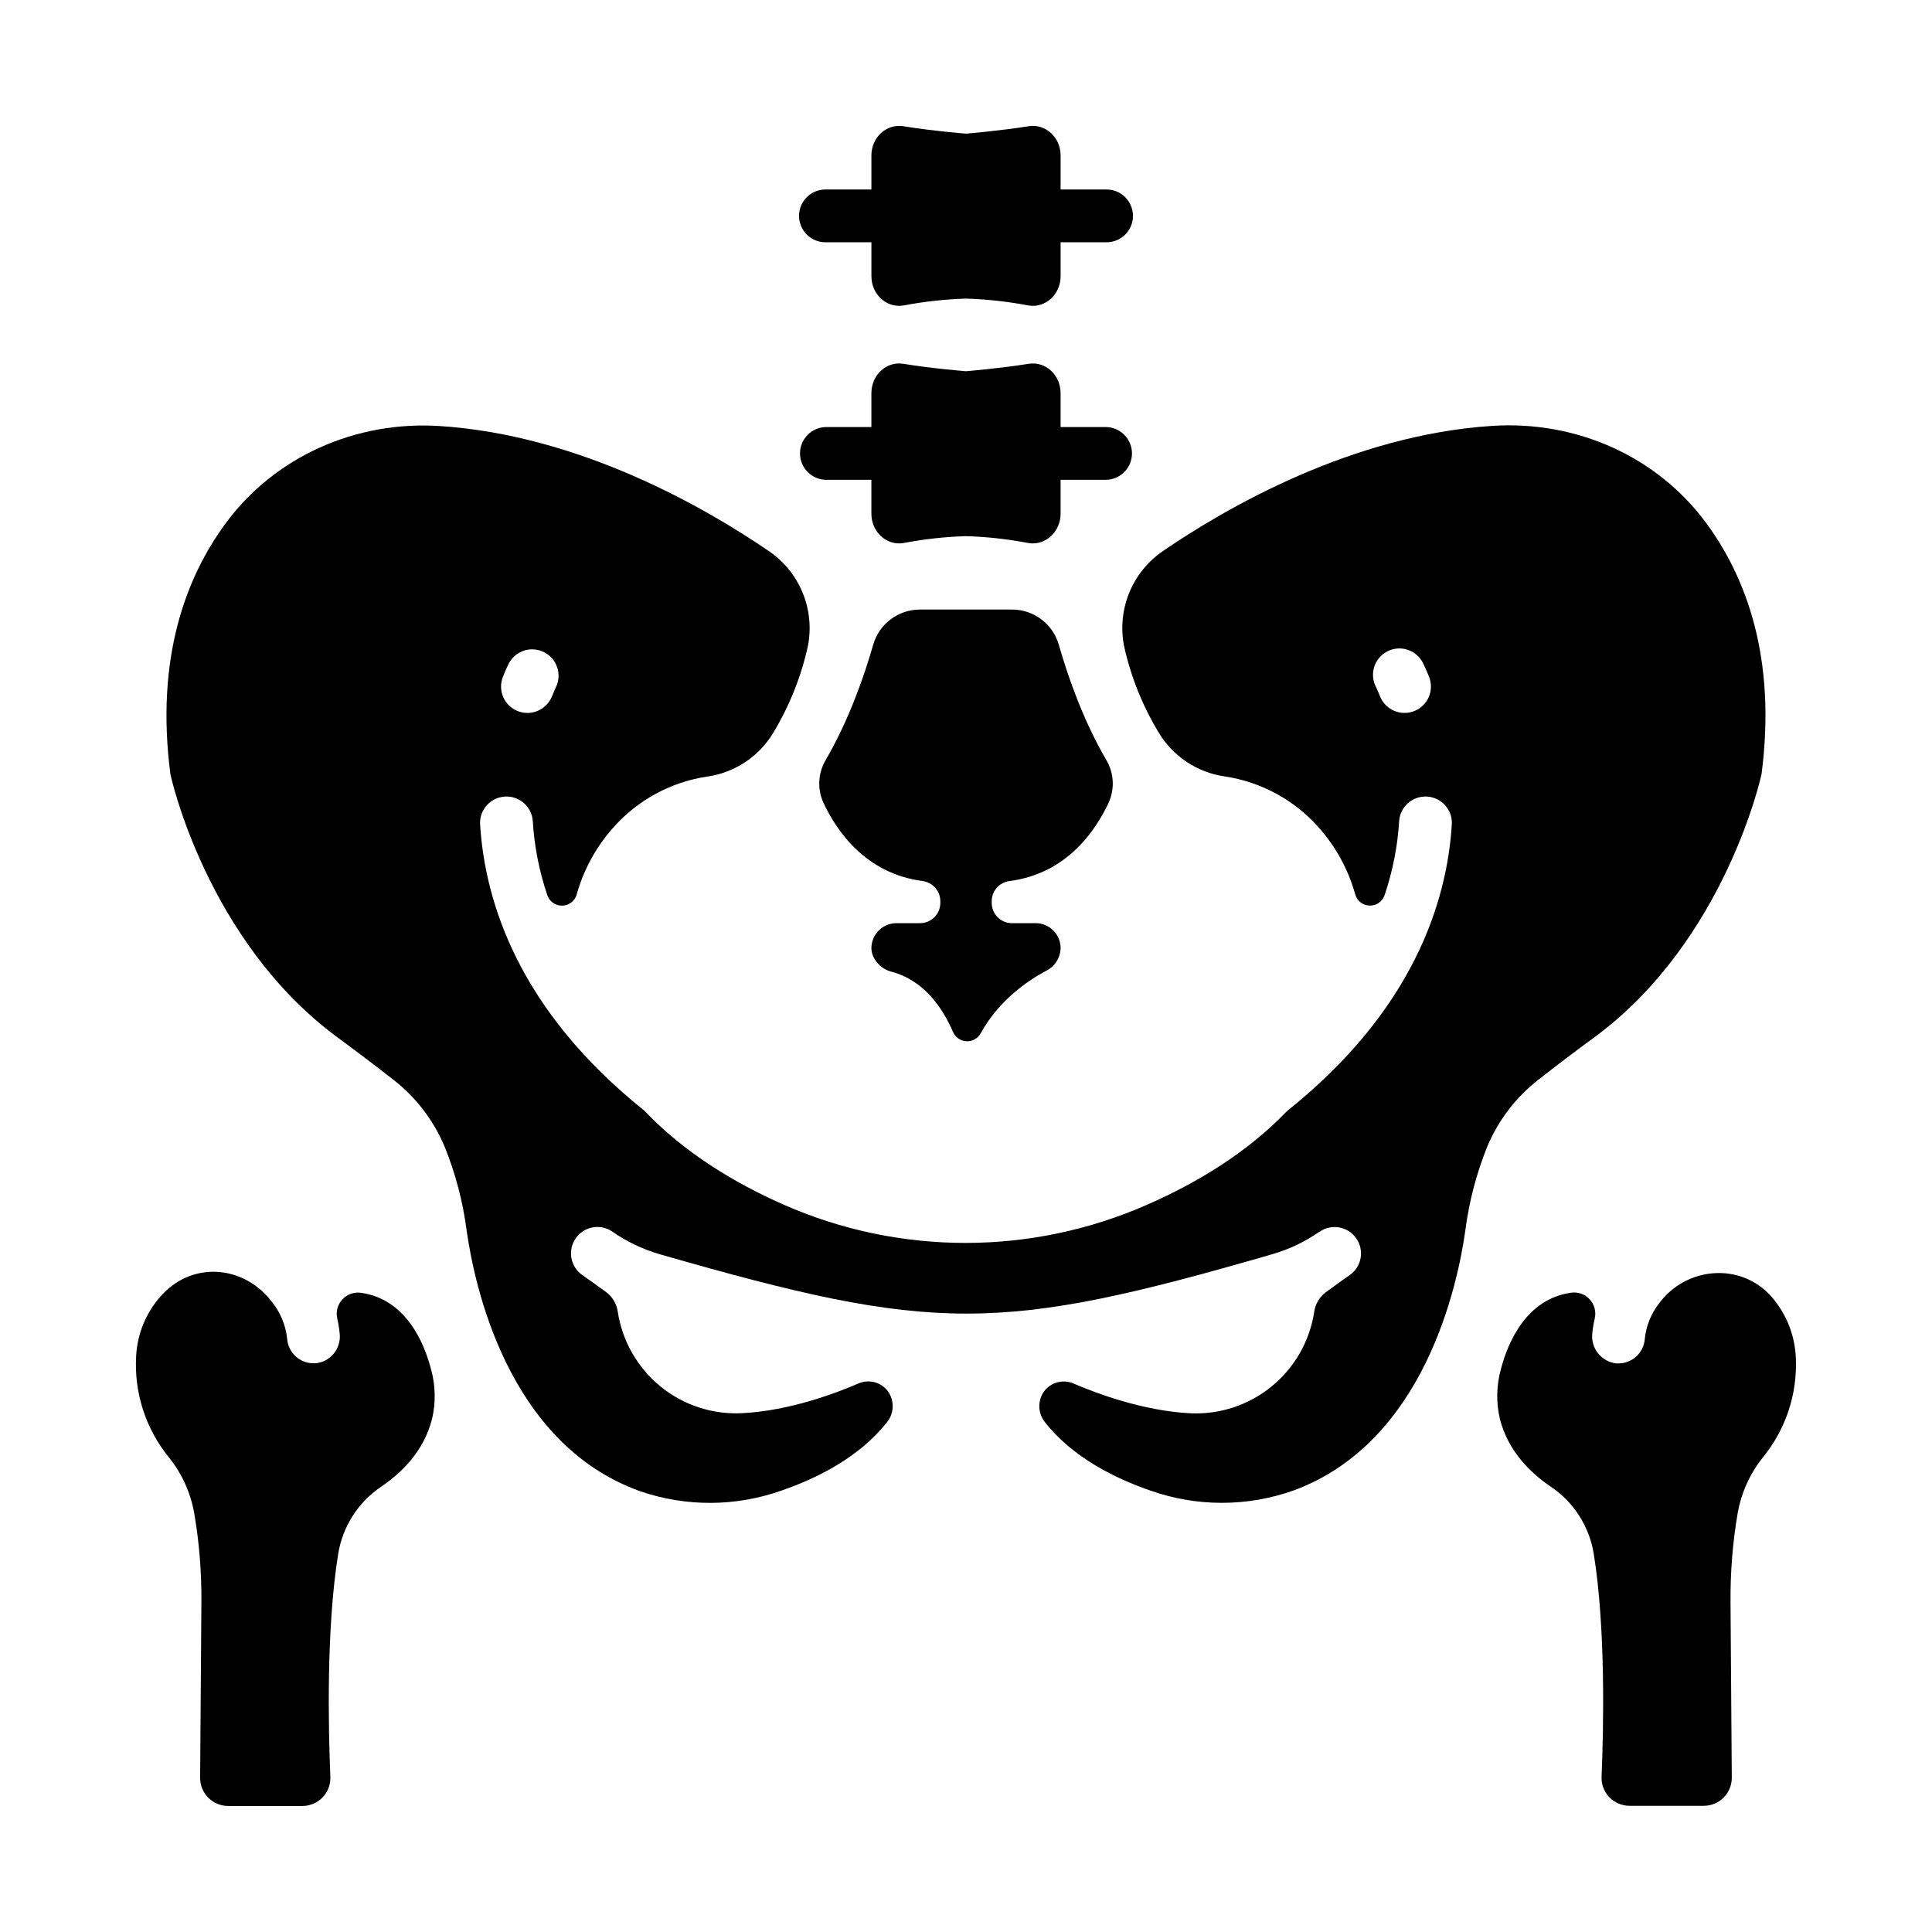
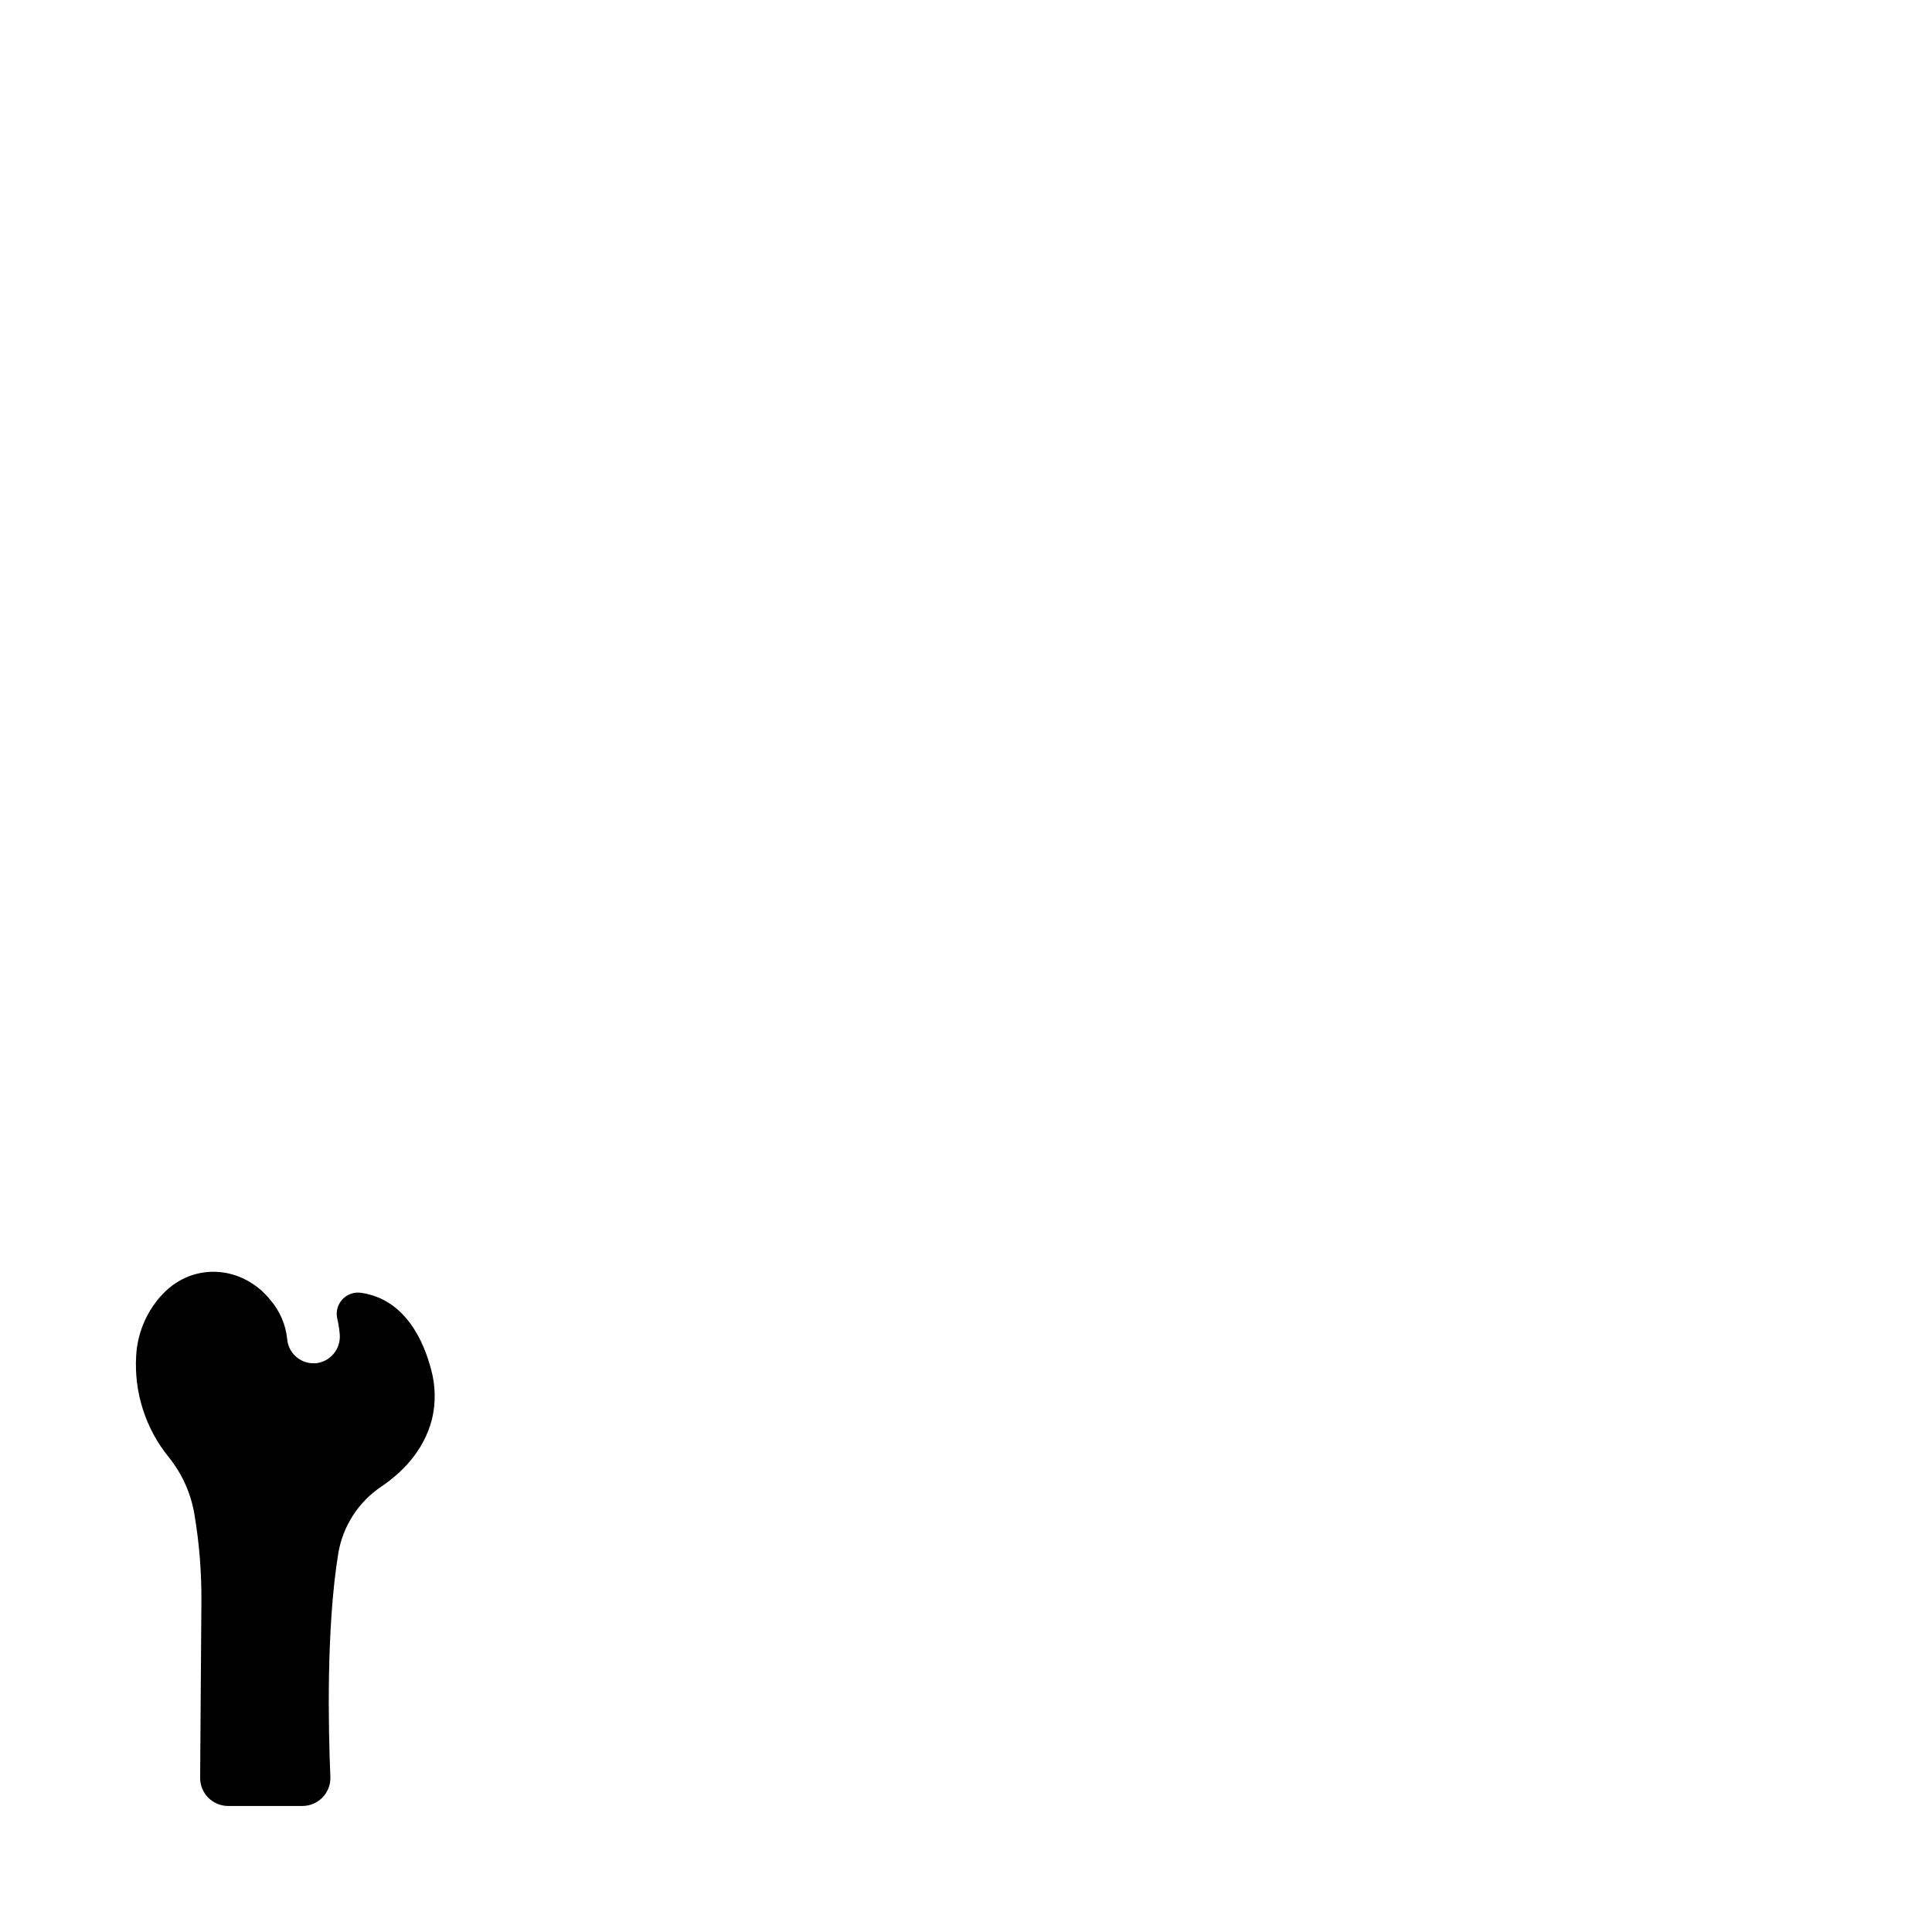
<svg xmlns="http://www.w3.org/2000/svg" fill="#000000" width="800px" height="800px" version="1.1" viewBox="144 144 512 512">
  <g>
-     <path d="m551.64 430.18c4.879-3.836 9.832-7.59 14.848-11.258 34.922-25.703 44.34-69.785 44.34-69.785 4.016-30.918-4.184-52.23-14.574-66.402-13.105-17.871-34.605-27.297-56.727-25.879-37.332 2.391-70.77 21.855-87.211 33.094h-0.004c-4.016 2.711-7.148 6.547-9.004 11.023-1.855 4.481-2.356 9.406-1.434 14.164 1.785 8.125 4.894 15.902 9.199 23.016 3.769 6.277 10.156 10.527 17.398 11.594 9.695 1.426 18.574 6.242 25.051 13.598 4.508 5.082 7.801 11.121 9.625 17.664 0.473 1.711 2.004 2.918 3.781 2.981 1.773 0.062 3.387-1.031 3.981-2.707 2.176-6.391 3.484-13.047 3.887-19.785 0.32-3.789 3.602-6.625 7.394-6.398 3.793 0.23 6.711 3.445 6.57 7.242-1.27 20.801-10.344 49.504-43.711 76.121-10.578 11.051-23.902 19.02-36.871 24.719-30.742 13.59-65.785 13.609-96.539 0.051-13-5.738-26.352-13.777-36.941-24.953-33.18-26.566-42.215-55.184-43.473-75.934v-0.004c-0.141-3.797 2.777-7.012 6.57-7.242 3.793-0.227 7.074 2.609 7.394 6.398 0.398 6.699 1.691 13.316 3.836 19.68 0.555 1.711 2.16 2.856 3.957 2.824 1.801-0.031 3.363-1.234 3.856-2.965 1.812-6.5 5.078-12.504 9.547-17.562 6.492-7.414 15.418-12.273 25.172-13.699 7.219-1.059 13.582-5.297 17.348-11.551 4.324-7.148 7.441-14.961 9.219-23.125 0.906-4.746 0.402-9.66-1.457-14.121-1.855-4.465-4.984-8.285-8.992-10.988-16.441-11.238-49.898-30.711-87.242-33.094-22.121-1.406-43.672 8.078-56.758 25.957-10.363 14.168-18.52 35.426-14.516 66.32 0 0 9.418 44.082 44.34 69.785 5.012 3.68 9.961 7.434 14.848 11.258l0.004 0.004c5.91 4.617 10.543 10.676 13.449 17.594l0.059 0.129v-0.004c2.844 7.035 4.781 14.402 5.777 21.926 2.047 14.699 10.902 56.816 46.062 69.344 12.16 4.172 25.379 4.09 37.488-0.227 9.16-3.148 20.477-8.688 27.887-18.098 2.055-2.547 1.988-6.199-0.156-8.668-1.895-2.062-4.887-2.695-7.449-1.574-5.836 2.527-18.223 7.254-30.898 7.871-7.836 0.375-15.535-2.172-21.602-7.144-6.07-4.973-10.078-12.02-11.254-19.777-0.301-2.062-1.402-3.918-3.07-5.168-3.809-2.773-6.316-4.527-6.367-4.555-3.137-2.215-3.898-6.547-1.707-9.703 2.191-3.156 6.516-3.953 9.688-1.789 3.832 2.676 8.078 4.703 12.566 6 72.875 20.98 89.848 20.988 162.36 0 4.469-1.297 8.691-3.32 12.508-5.981h0.051c3.172-2.164 7.496-1.367 9.688 1.789s1.43 7.488-1.707 9.703c-0.051 0-2.559 1.781-6.367 4.555-1.668 1.25-2.769 3.109-3.07 5.168-1.176 7.758-5.184 14.805-11.254 19.777-6.07 4.973-13.766 7.519-21.602 7.144-12.676-0.648-25.062-5.371-30.898-7.871-2.566-1.121-5.559-0.488-7.449 1.574-2.148 2.473-2.211 6.133-0.148 8.68 7.379 9.379 18.695 14.898 27.797 18.055 12.332 4.394 25.801 4.394 38.133 0 34.695-12.793 43.465-54.516 45.5-69.137 0.988-7.539 2.93-14.926 5.777-21.98l0.059-0.129c2.91-6.898 7.535-12.938 13.441-17.543zm-32.836-97.742c-1.73 0.688-3.66 0.66-5.367-0.078-1.707-0.738-3.047-2.129-3.727-3.859-0.629-1.586-1.074-2.469-1.082-2.469-1.762-3.441-0.398-7.656 3.039-9.418 3.441-1.762 7.656-0.398 9.418 3.043 0.07 0.148 0.727 1.438 1.613 3.66 0.703 1.723 0.688 3.66-0.043 5.371-0.734 1.715-2.121 3.066-3.852 3.75zm-241.52-9.094c0.887-2.215 1.535-3.504 1.613-3.641 1.824-3.309 5.945-4.574 9.309-2.856 3.367 1.715 4.762 5.797 3.148 9.211 0 0-0.453 0.914-1.082 2.488v0.004c-1.07 2.652-3.644 4.387-6.504 4.387-0.887 0.004-1.766-0.168-2.586-0.5-1.727-0.688-3.106-2.031-3.836-3.738s-0.754-3.633-0.062-5.356z" />
-     <path d="m363.01 271.16h11.918v8.992c0 4.84 4.062 8.531 8.531 7.754h-0.004c5.457-1.043 10.988-1.652 16.543-1.82 5.551 0.168 11.082 0.777 16.539 1.82 4.469 0.777 8.531-2.953 8.531-7.754v-8.992h11.918c3.863 0 6.996-3.133 6.996-6.996s-3.133-6.996-6.996-6.996h-11.918v-8.992c0-4.812-3.996-8.473-8.441-7.766-7.785 1.238-16.629 1.969-16.629 1.969s-8.855-0.699-16.629-1.969c-4.449-0.707-8.441 2.953-8.441 7.766v8.992h-11.918c-3.867 0-7 3.133-7 6.996s3.133 6.996 7 6.996z" />
    <path d="m233.37 493.41c0.332 1.387 0.555 2.801 0.668 4.223 0.32 3.875-2.539 7.289-6.414 7.652-0.184 0.012-0.367 0.012-0.551 0-3.652-0.004-6.684-2.812-6.969-6.453-0.387-3.75-1.895-7.293-4.328-10.176-7.371-9.289-20.43-10.344-28.613-1.762-0.227 0.227-0.441 0.473-0.668 0.719h-0.004c-3.836 4.367-6.094 9.898-6.406 15.707-0.582 9.781 2.543 19.422 8.758 27 3.43 4.301 5.719 9.398 6.652 14.82 1.312 7.703 1.941 15.512 1.879 23.328l-0.336 46.66 0.004 0.004c-0.016 1.973 0.762 3.875 2.156 5.277 1.391 1.402 3.285 2.191 5.262 2.191h19.68c2.023 0 3.957-0.824 5.356-2.281 1.398-1.461 2.141-3.426 2.055-5.445-0.543-12.93-1.113-39.477 2.098-59.227 1.215-7.227 5.352-13.637 11.441-17.711 5.144-3.484 11.207-9.23 13.391-17.84h0.004c1.035-4.363 0.949-8.918-0.258-13.238-1.859-7.133-6.68-18.559-18.539-20.25-1.832-0.27-3.684 0.379-4.949 1.738-1.262 1.359-1.773 3.254-1.367 5.062z" />
-     <path d="m416.63 177.45c-7.785 1.238-16.629 1.969-16.629 1.969s-8.855-0.699-16.629-1.969c-4.449-0.707-8.441 2.953-8.441 7.766v9.004h-11.918c-1.902-0.07-3.75 0.633-5.117 1.953-1.371 1.316-2.144 3.137-2.144 5.039 0 1.898 0.773 3.719 2.144 5.039 1.367 1.316 3.215 2.023 5.117 1.949h11.918v8.992c0 4.852 4.062 8.531 8.531 7.754l-0.004 0.004c5.457-1.039 10.988-1.648 16.543-1.82 5.551 0.172 11.082 0.781 16.539 1.82 4.469 0.777 8.531-2.902 8.531-7.754v-8.996h11.918c1.898 0.074 3.746-0.633 5.113-1.949 1.371-1.32 2.144-3.141 2.144-5.039 0-1.902-0.773-3.723-2.144-5.039-1.367-1.32-3.215-2.023-5.113-1.953h-11.918v-9.004c0-4.812-3.996-8.473-8.441-7.766z" />
-     <path d="m613.53 487.71-0.195-0.215c-8.148-9.043-22.504-7.824-29.707 1.969-2.106 2.719-3.402 5.977-3.742 9.395-0.281 3.641-3.316 6.453-6.965 6.457h-0.621c-3.941-0.473-6.766-4.035-6.328-7.981 0.129-1.324 0.348-2.641 0.652-3.938 0.418-1.812-0.09-3.719-1.355-5.082-1.27-1.367-3.133-2.012-4.973-1.727-11.809 1.691-16.68 13.117-18.539 20.25-1.207 4.32-1.293 8.875-0.254 13.238 2.184 8.609 8.246 14.367 13.391 17.852v-0.004c6.094 4.074 10.234 10.484 11.445 17.711 3.207 19.738 2.637 46.25 2.098 59.199h-0.004c-0.086 2.019 0.656 3.984 2.055 5.445 1.402 1.457 3.336 2.281 5.356 2.277h19.68c1.977 0 3.871-0.785 5.266-2.188 1.391-1.402 2.168-3.305 2.152-5.281l-0.336-46.66h0.004c-0.062-7.816 0.566-15.625 1.879-23.332 0.938-5.422 3.231-10.523 6.66-14.828 6.035-7.359 9.16-16.68 8.777-26.191-0.188-6.027-2.449-11.809-6.394-16.367z" />
-     <path d="m437.14 345.34c-6.25-10.734-10.273-22.523-12.535-30.453-1.582-5.539-6.648-9.355-12.41-9.348h-24.402c-5.758-0.004-10.816 3.812-12.398 9.348-2.262 7.93-6.289 19.68-12.535 30.453-2.062 3.438-2.316 7.66-0.68 11.316 3.434 7.398 11.098 18.812 26.254 20.82v0.004c2.699 0.32 4.742 2.602 4.762 5.32v0.473c0 2.965-2.398 5.367-5.363 5.375h-6.277c-1.762 0-3.453 0.703-4.695 1.953-1.246 1.25-1.938 2.945-1.926 4.707 0 2.773 2.481 5.461 5.164 6.16 8.609 2.223 13.609 9.418 16.441 15.969 0.613 1.461 2.012 2.434 3.59 2.508 1.582 0.07 3.059-0.773 3.801-2.172 4.871-8.855 12.695-14.051 17.34-16.512 2.211-1.105 3.66-3.309 3.797-5.777 0.062-1.793-0.609-3.531-1.855-4.82-1.246-1.289-2.961-2.019-4.758-2.016h-6.277c-2.961-0.008-5.363-2.41-5.363-5.375v-0.473c0.023-2.719 2.062-5 4.766-5.32 15.152-1.969 22.82-13.422 26.254-20.82l-0.004-0.004c1.633-3.656 1.379-7.883-0.688-11.316z" />
  </g>
</svg>